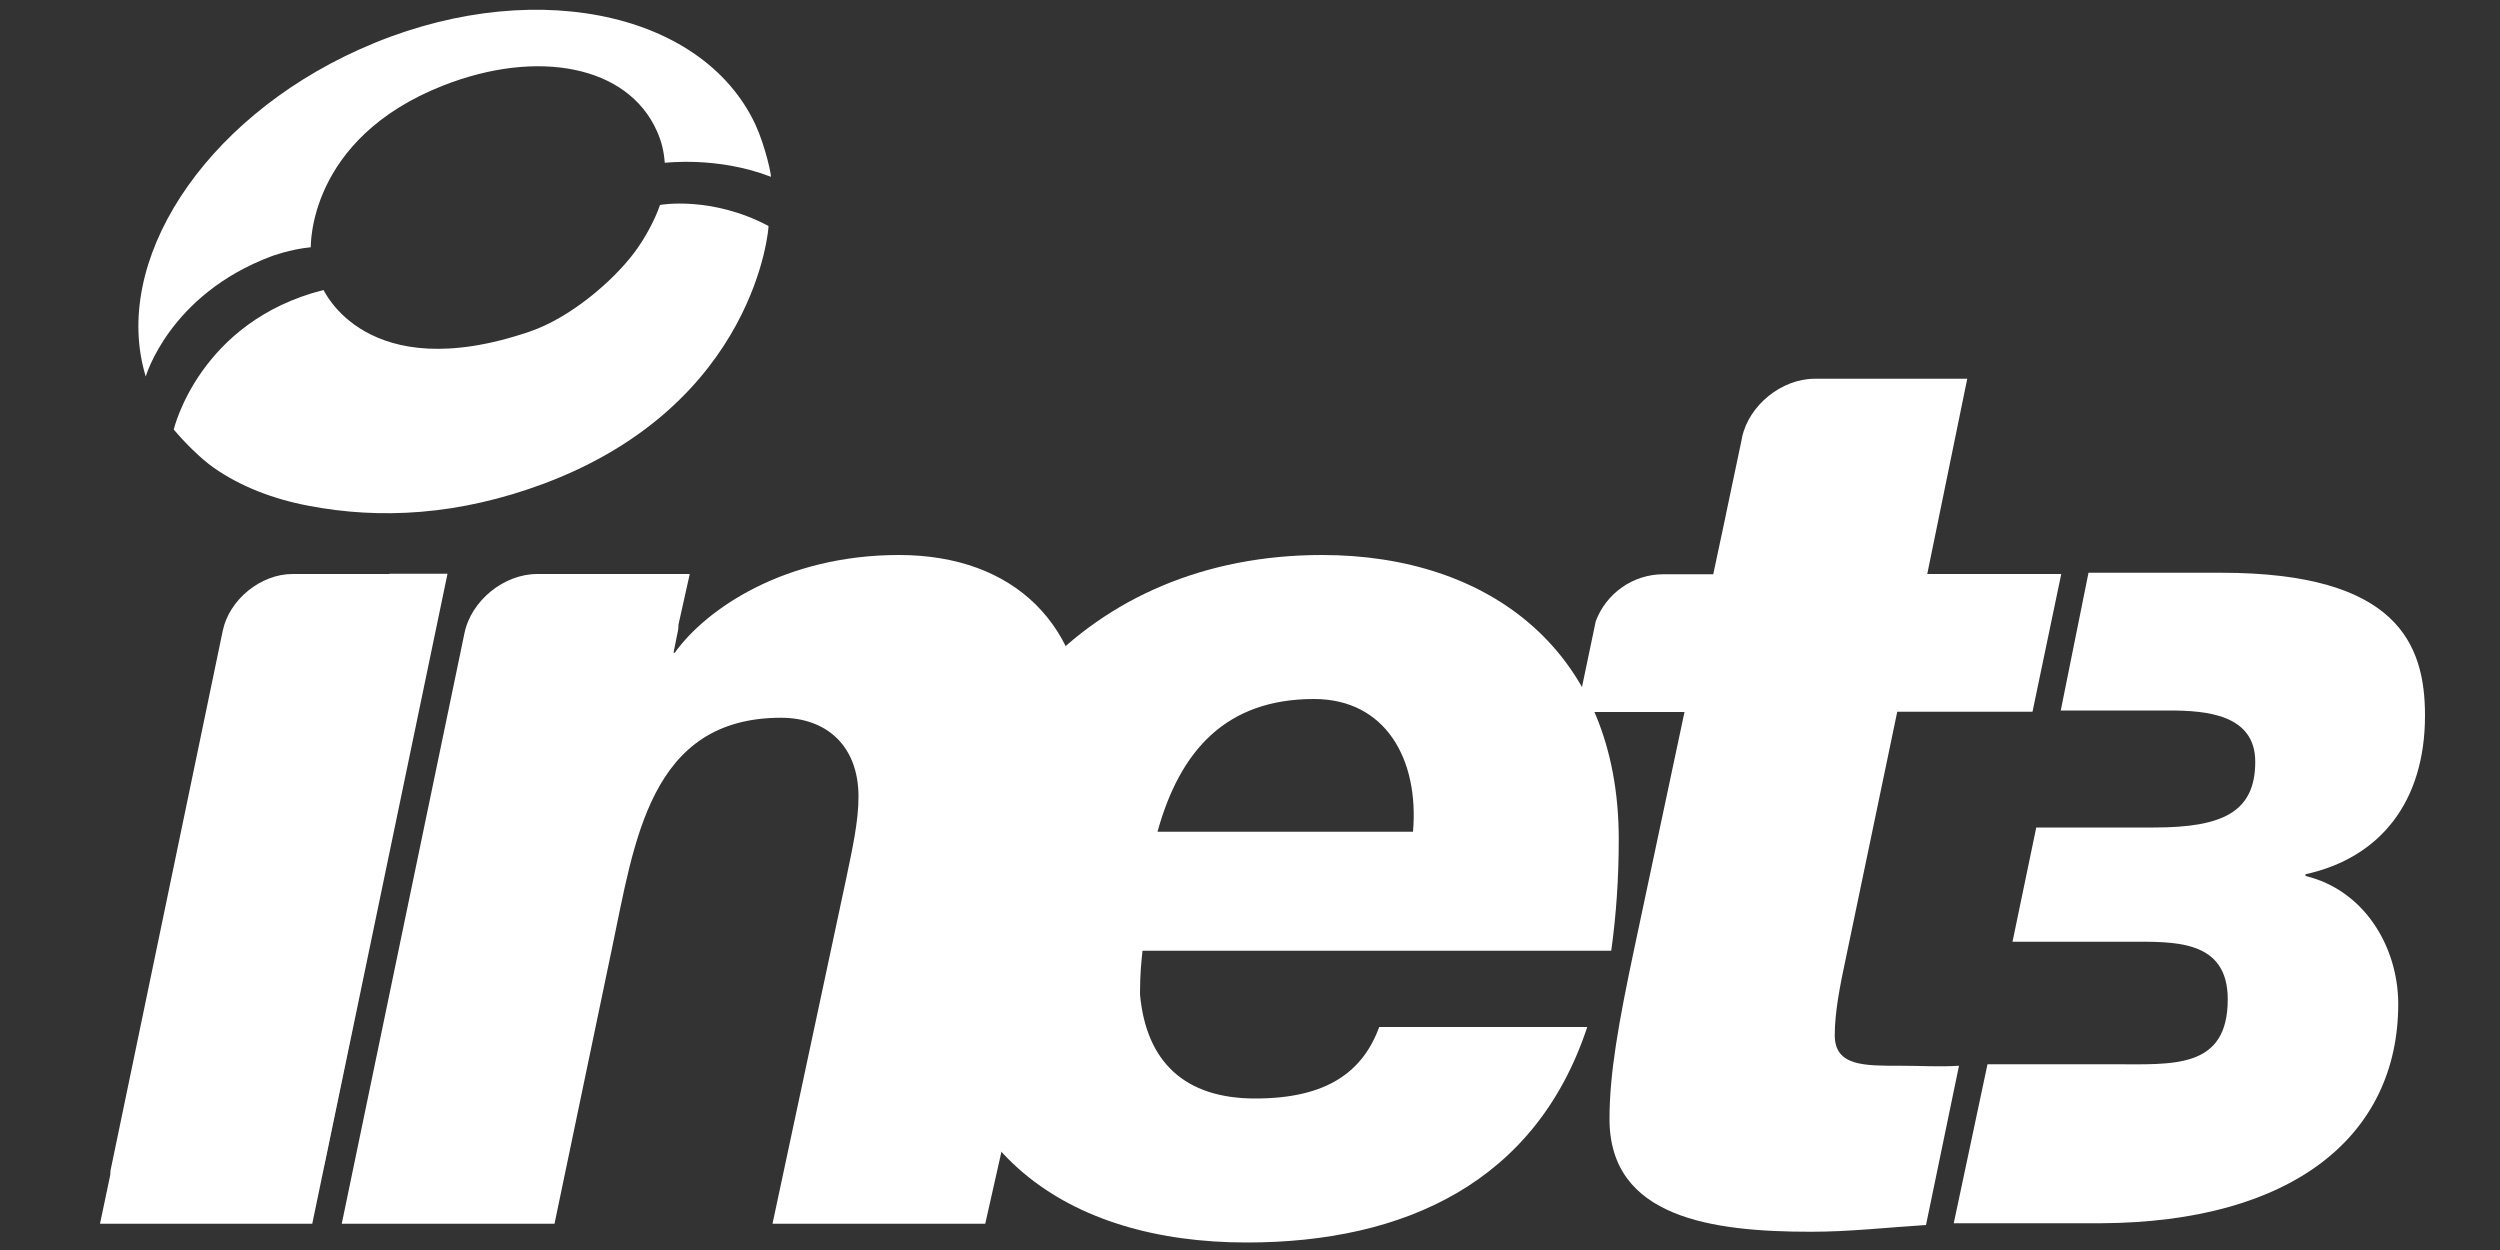
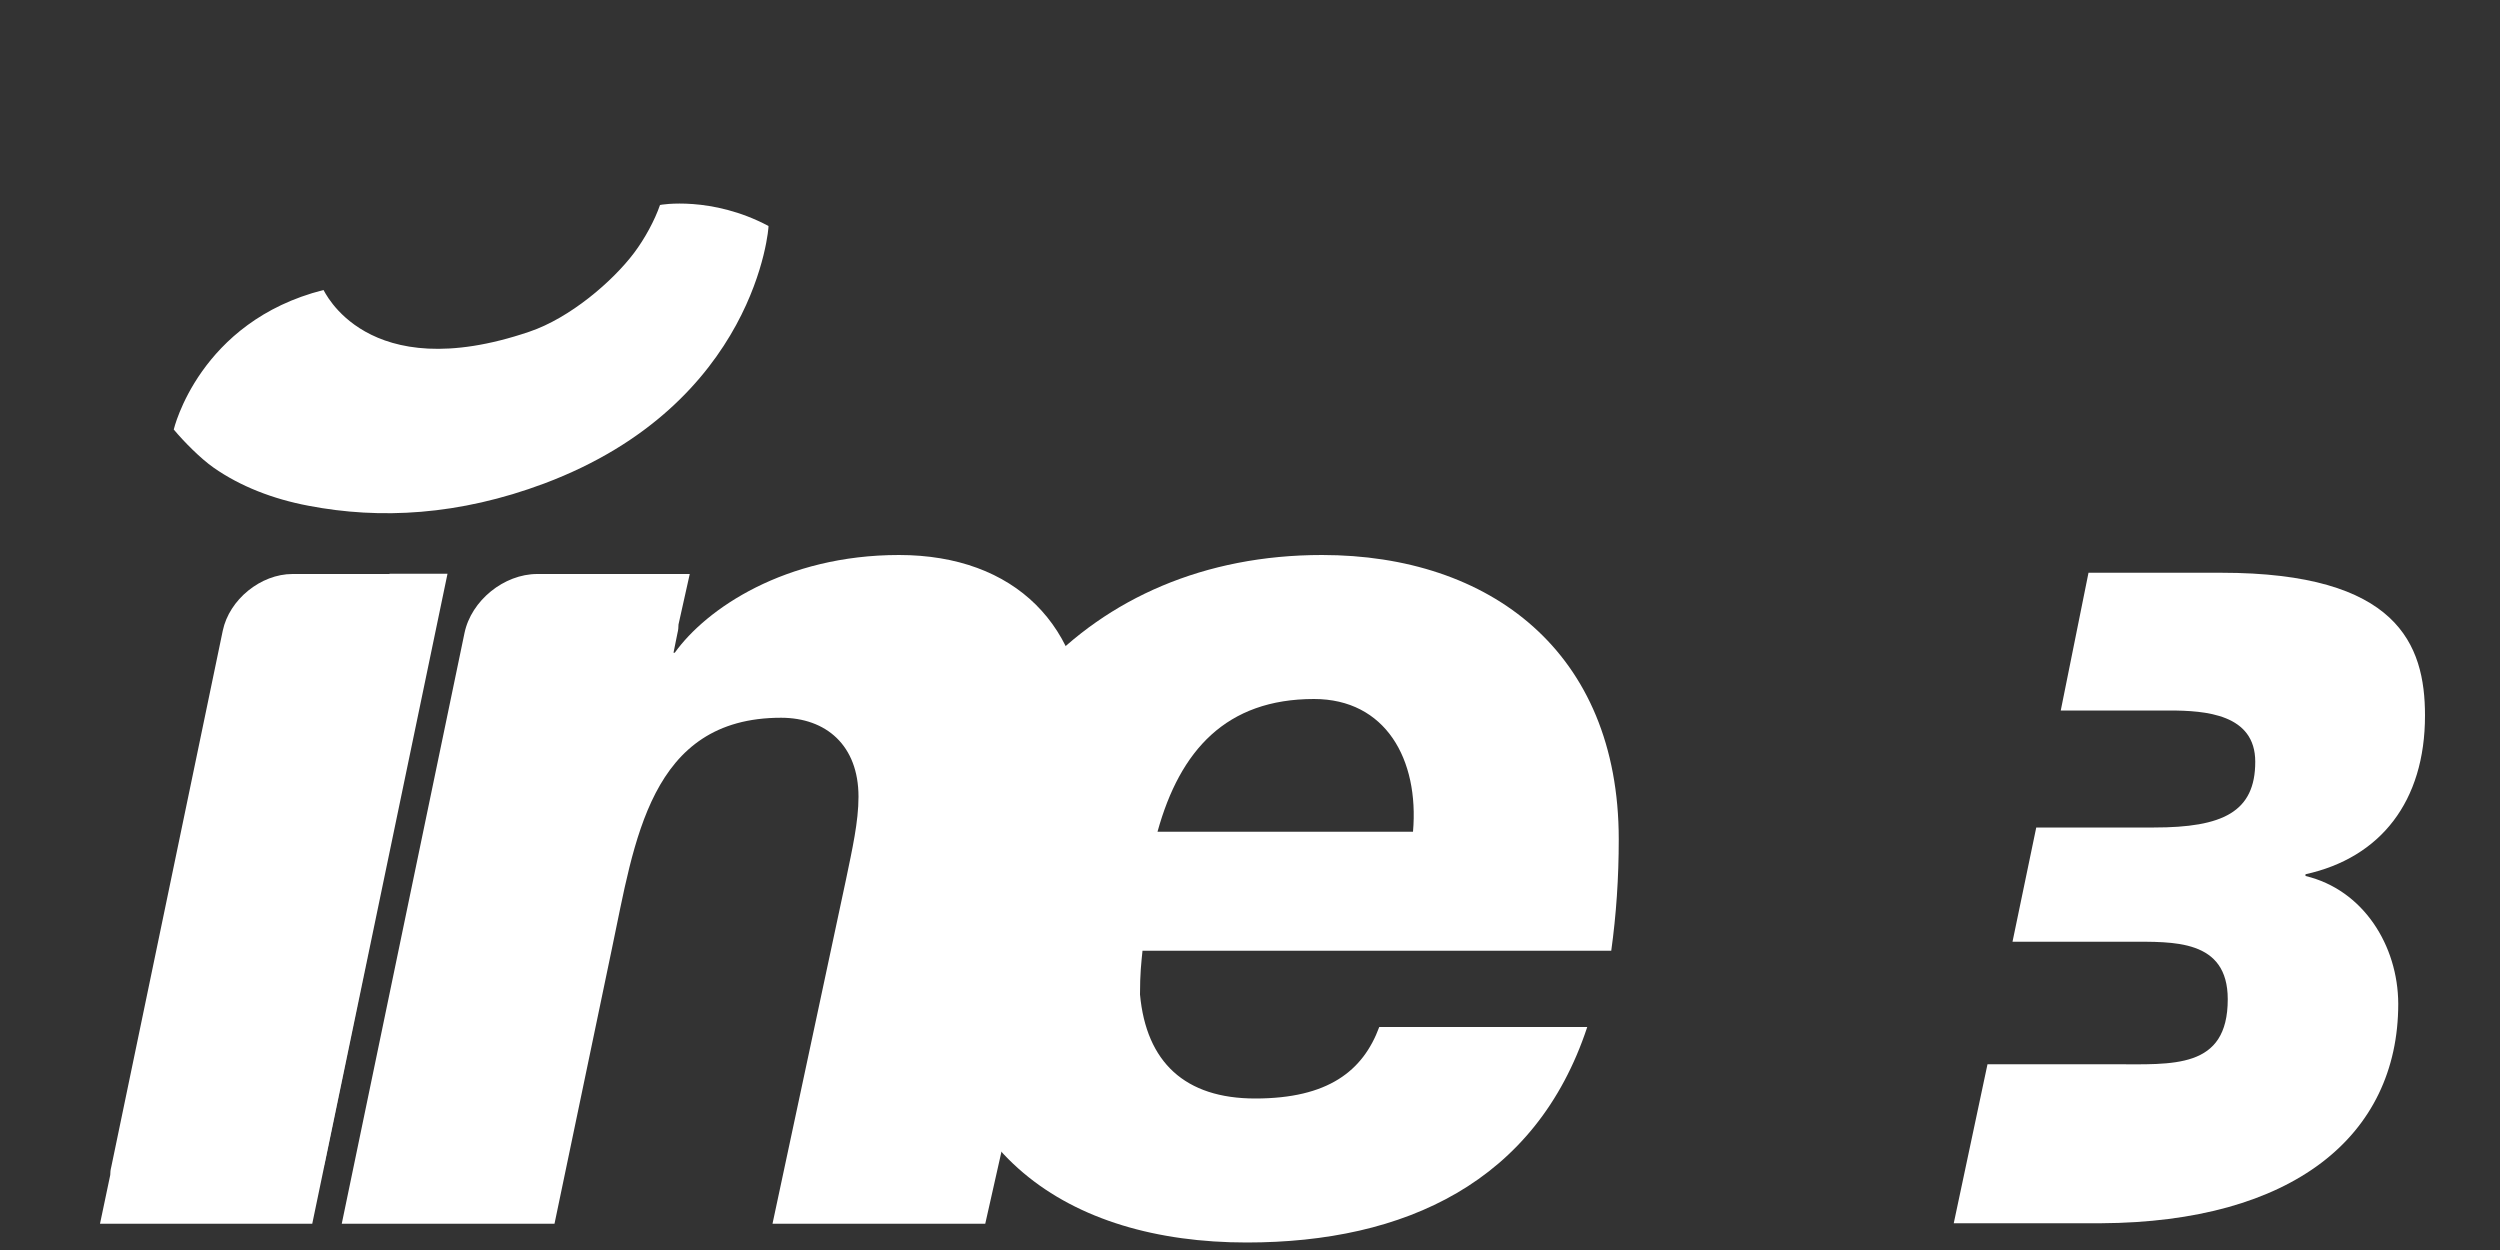
<svg xmlns="http://www.w3.org/2000/svg" version="1.1" id="Layer_1" x="0px" y="0px" width="100px" height="50px" viewBox="0 0 100 50" style="enable-background:new 0 0 100 50;" xml:space="preserve">
  <rect x="0" y="0" width="100" height="50" fill="#333333" stroke="none" />
  <style type="text/css">
	.st0{fill:#FFFFFF;}
</style>
  <path class="st0" d="M35.96,22.2c-4.56,0-7.71,2.15-8.97,3.91h-0.05l0.16-0.79c0.03-0.12,0.04-0.23,0.04-0.34l0.45-2.02h-2.42h-3.68  c-1.33,0-2.64,1.06-2.91,2.36v0l-2.21,10.63l-2.7,13h2.42h3.68h2.41l2.3-11.02c0.9-4.26,1.5-9.22,6.76-9.22c1.8,0,3.1,1.1,3.1,3.16  c0,1-0.25,2.1-0.5,3.31L30.9,48.95h8.51l3.11-13.83c0.3-1.3,0.9-3.91,0.9-5.61C43.42,25.06,40.61,22.2,35.96,22.2" />
  <polygon class="st0" points="12.96,46.59 12.97,46.59 15.18,35.95 " />
-   <path class="st0" d="M30.83,7.07c0.05,0.02-0.21-1.21-0.61-2.08c-2.16-4.63-9.2-6.01-15.85-3.01c-6.29,2.83-9.93,8.53-8.54,13.08  c0,0,0.94-3.28,5.03-4.81c0,0,0.74-0.28,1.57-0.36c0.01,0-0.15-4.33,5.3-6.47c3.77-1.48,7.37-0.8,8.54,1.81  c0.19,0.41,0.29,0.84,0.32,1.28C26.59,6.52,28.69,6.24,30.83,7.07" />
  <path class="st0" d="M30.74,9.04c0.02,0.01-0.48,7.11-8.97,10.3c-3.42,1.28-6.57,1.44-9.43,0.89c-1.43-0.27-2.73-0.78-3.79-1.52  c-0.53-0.37-1.2-1.05-1.6-1.53c0,0,1.01-4.32,5.99-5.58c0.02-0.01,1.69,3.89,8.23,1.67c1.63-0.55,3.33-2.01,4.19-3.15  c0.43-0.57,0.83-1.31,1.04-1.92C26.4,8.19,28.47,7.83,30.74,9.04" />
  <path class="st0" d="M56.52,33.27c0.25-2.9-1.1-5.31-3.96-5.31c-3.51,0-5.36,2.05-6.26,5.31H56.52z M45.7,38.03  c-0.05,0.5-0.1,0.9-0.1,1.75c0.25,2.71,1.8,4.16,4.61,4.16c2.91,0,4.31-1.1,4.96-2.86h8.32c-2.05,6.21-7.31,8.62-13.62,8.62  c-7.21,0-12.47-3.66-12.47-11.32c0-9.22,6.06-16.18,15.48-16.18c6.71,0,11.87,3.86,11.87,11.37c0,1.55-0.1,3.01-0.3,4.46H45.7z" />
  <path class="st0" d="M15.58,22.96h-0.11h-1.82h-1.86H11.7c-1.27,0-2.53,1.02-2.79,2.27L4.45,46.68C4.42,46.79,4.41,46.9,4.41,47  L4,48.95h2.29h0.08h1.86h0.03h1.8h0.11h2.3h0.02l5.41-26H15.58z" />
-   <path class="st0" d="M75.89,28.47h5.41l1.15-5.51h-5.36l1.6-7.81h-2.42h-3.68c-1.32,0-2.63,1.05-2.91,2.35c0,0,0,0.01,0,0.02  l-0.65,3.09c0,0,0,0.01,0,0.01l-0.5,2.35h-1.99c-1.24,0-2.3,0.78-2.71,1.88l0,0l-0.18,0.86l-0.58,2.77h0.99v0h1.22h0.99h1.11  l-2,9.42c-0.65,3.06-1,5.06-1,6.86c0,3.96,4.11,4.51,8.06,4.51c1.54,0,3.03-0.17,4.6-0.27l1.32-6.37c-0.78,0.05-1.53,0-2.32,0  c-1.45,0-2.65,0.03-2.65-1.22c0-0.9,0.2-1.95,0.45-3.11L75.89,28.47z" />
  <path class="st0" d="M92.22,35.04v-0.07c3-0.66,4.78-2.91,4.78-6.35c0-2.85-1.1-5.71-8.15-5.71h-5.31l-1.11,5.51h4.34  c1.46,0,3.44,0.15,3.44,2.05c0,2.01-1.3,2.63-4.05,2.63h-4.71l-0.95,4.57h4.67c1.76,0,3.94-0.11,3.94,2.3c0,2.81-2.2,2.6-4.58,2.6  h-5.03l-1.35,6.36h5.89c7.64-0.04,11.89-3.47,11.89-8.78C95.92,37.82,94.53,35.59,92.22,35.04" />
  <g>
</g>
  <g>
</g>
  <g>
</g>
  <g>
</g>
  <g>
</g>
  <g>
</g>
  <g>
</g>
  <g>
</g>
  <g>
</g>
  <g>
</g>
  <g>
</g>
  <g>
</g>
  <g>
</g>
  <g>
</g>
  <g>
</g>
</svg>